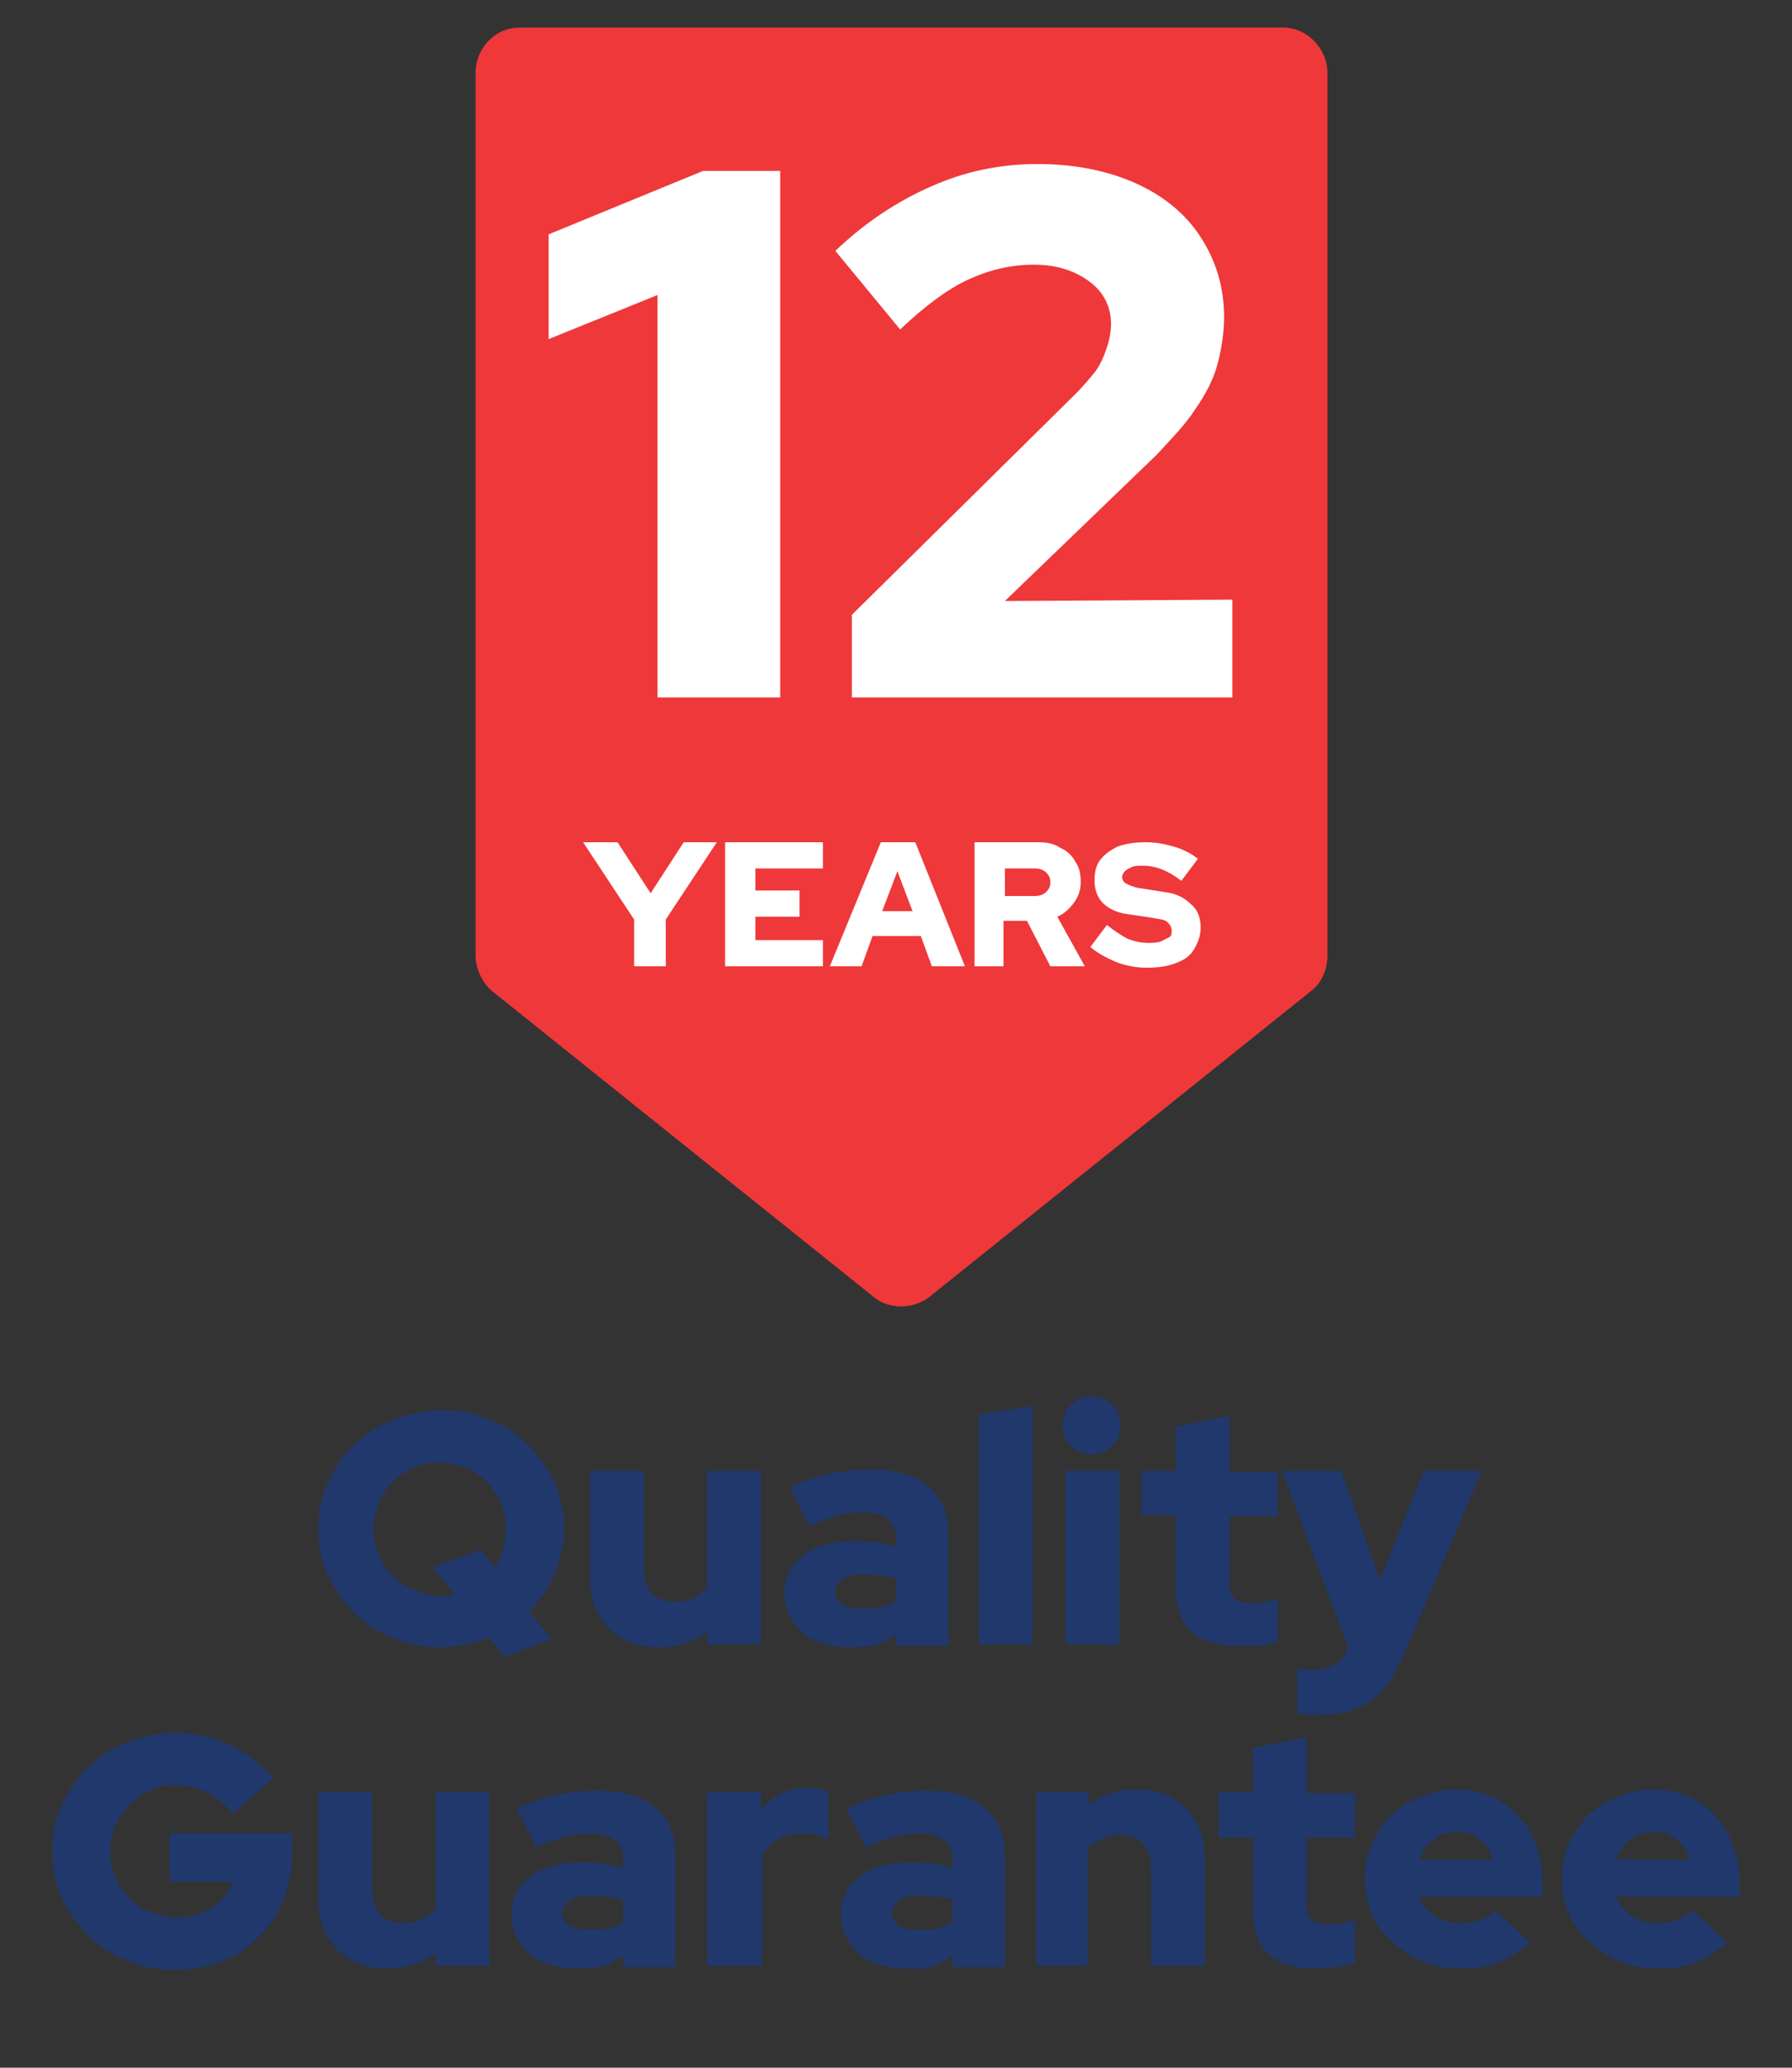
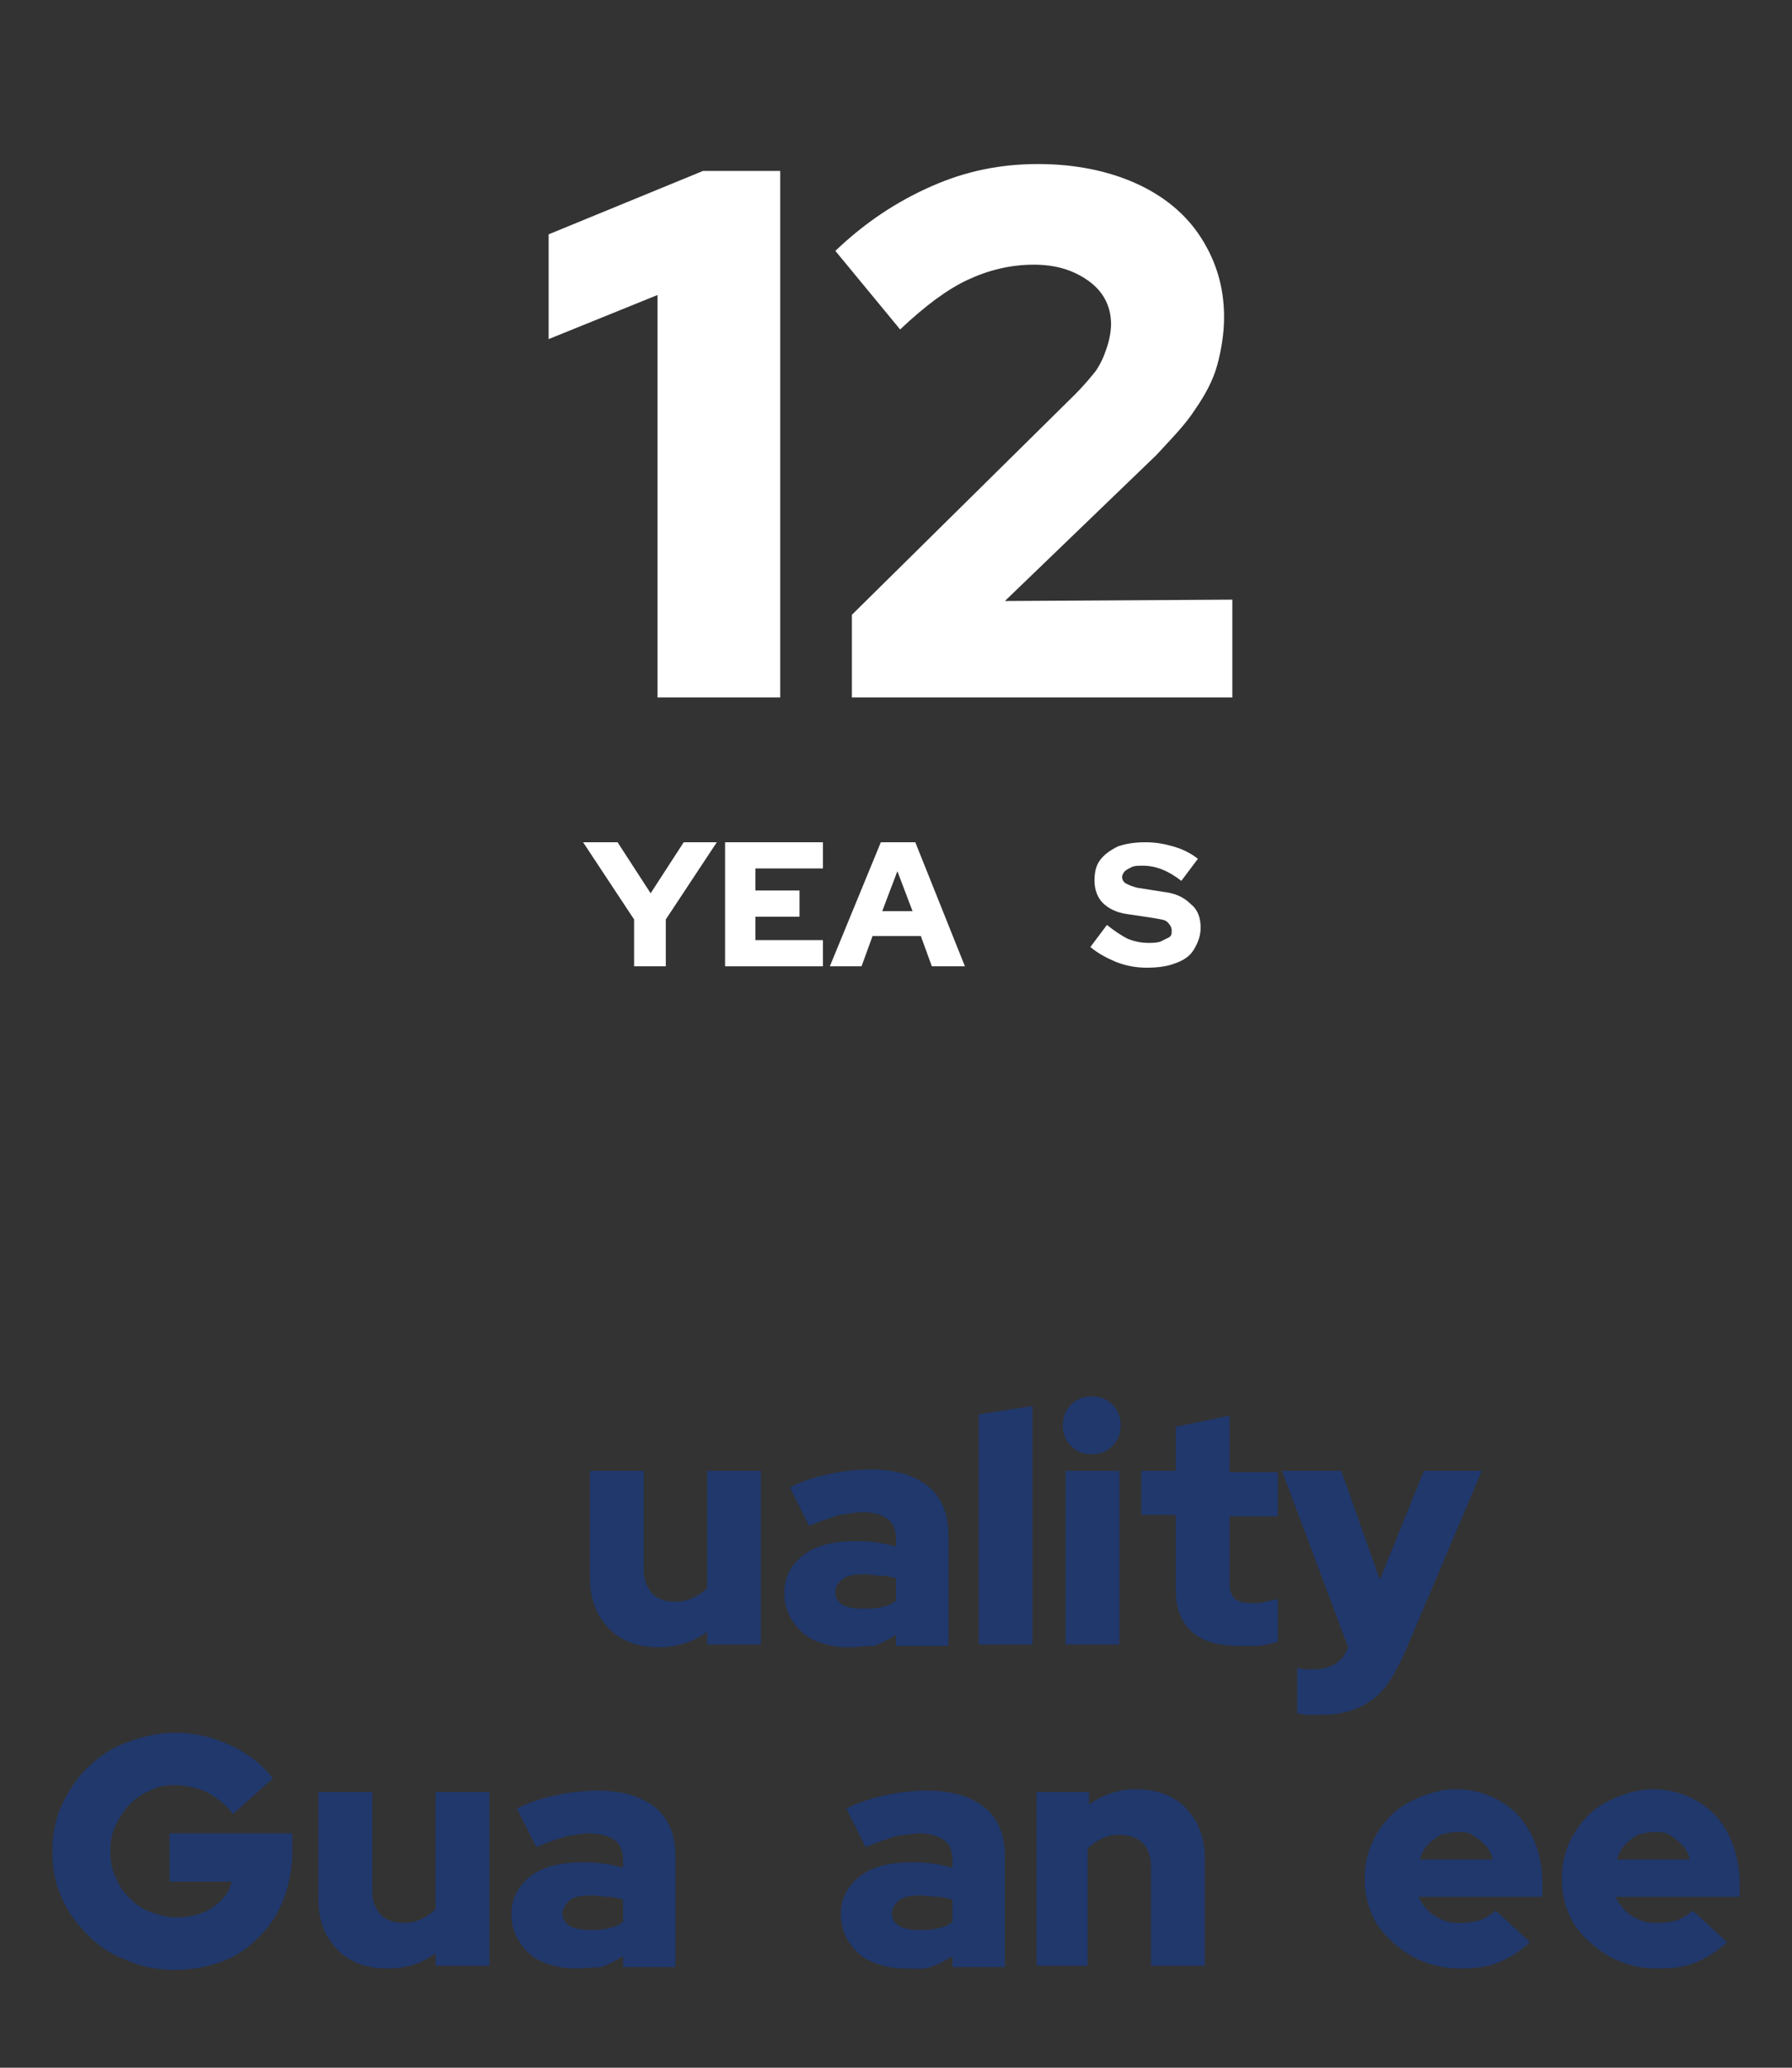
<svg xmlns="http://www.w3.org/2000/svg" version="1.1" id="Layer_1" x="0px" y="0px" viewBox="0 0 130 150" style="enable-background:new 0 0 130 150;" xml:space="preserve">
  <rect x="0" y="0" width="130" height="150" fill="#333333" stroke="none" />
  <style type="text/css">
	.st0{fill:#20386C;}
	.st1{fill:#EF383A;}
	.st2{fill:#FFFFFF;}
</style>
  <g>
    <g>
-       <path class="st0" d="M36.6,120.2l-1.1-1.4c-0.5,0.2-1.1,0.4-1.7,0.5c-0.6,0.1-1.2,0.2-1.8,0.2c-1.3,0-2.4-0.2-3.5-0.7    c-1.1-0.4-2-1-2.8-1.8c-0.8-0.8-1.4-1.7-1.9-2.7c-0.5-1-0.7-2.2-0.7-3.4s0.2-2.3,0.7-3.4c0.5-1,1.1-2,1.9-2.7    c0.8-0.8,1.8-1.4,2.8-1.8c1.1-0.4,2.2-0.7,3.5-0.7s2.4,0.2,3.5,0.7c1.1,0.4,2,1,2.8,1.8c0.8,0.8,1.4,1.7,1.9,2.7    c0.5,1,0.7,2.2,0.7,3.4c0,1.2-0.2,2.2-0.7,3.3s-1,1.9-1.8,2.7l1.6,2L36.6,120.2z M32,115.8c0.2,0,0.3,0,0.5,0c0.2,0,0.3,0,0.5-0.1    l-1.6-2l3.5-1.3l1,1.3c0.3-0.4,0.4-0.8,0.6-1.3c0.1-0.5,0.2-1,0.2-1.5c0-0.7-0.1-1.3-0.4-1.9s-0.6-1.1-1-1.5s-0.9-0.8-1.5-1    c-0.6-0.2-1.2-0.4-1.9-0.4c-0.7,0-1.3,0.1-1.9,0.4c-0.6,0.2-1.1,0.6-1.5,1c-0.4,0.4-0.8,0.9-1,1.5c-0.2,0.6-0.4,1.2-0.4,1.9    c0,0.7,0.1,1.3,0.4,1.9c0.2,0.6,0.6,1.1,1,1.5c0.4,0.4,0.9,0.8,1.5,1C30.7,115.7,31.4,115.8,32,115.8z" />
      <path class="st0" d="M47.8,119.5c-1,0-1.9-0.2-2.6-0.6c-0.8-0.4-1.3-1-1.8-1.8c-0.4-0.8-0.6-1.6-0.6-2.6v-7.8h3.9v7.2    c0,0.7,0.2,1.2,0.6,1.7c0.4,0.4,1,0.6,1.7,0.6c0.5,0,0.9-0.1,1.3-0.3c0.4-0.2,0.7-0.4,1-0.7v-8.5h3.9v12.6h-3.9v-0.9    C50.3,119.1,49.1,119.5,47.8,119.5z" />
      <path class="st0" d="M61.5,119.5c-0.9,0-1.7-0.2-2.4-0.5c-0.7-0.3-1.2-0.8-1.6-1.4c-0.4-0.6-0.6-1.3-0.6-2c0-1.2,0.5-2.1,1.4-2.8    c0.9-0.7,2.2-1,3.8-1c1,0,1.9,0.1,2.9,0.4v-0.6c0-0.6-0.2-1.1-0.6-1.4s-1-0.5-1.8-0.5c-0.5,0-1,0.1-1.7,0.2    c-0.6,0.2-1.3,0.4-2.2,0.8l-1.4-2.8c1-0.5,2-0.8,3-1c1-0.2,1.9-0.3,2.9-0.3c1.7,0,3.1,0.4,4.1,1.2c1,0.8,1.5,2,1.5,3.5v8.1H65    v-0.8c-0.5,0.3-1,0.6-1.6,0.8C62.8,119.4,62.2,119.5,61.5,119.5z M60.6,115.5c0,0.4,0.2,0.7,0.5,0.9c0.3,0.2,0.8,0.3,1.5,0.3    c0.5,0,0.9,0,1.3-0.1c0.4-0.1,0.8-0.2,1.1-0.5v-1.6c-0.4-0.1-0.7-0.2-1.1-0.2c-0.4,0-0.8-0.1-1.2-0.1c-0.7,0-1.2,0.1-1.5,0.3    C60.8,114.8,60.6,115.1,60.6,115.5z" />
      <path class="st0" d="M71,119.3v-16.7l3.9-0.6v17.3H71z" />
      <path class="st0" d="M79.2,105.5c-0.6,0-1.1-0.2-1.5-0.6c-0.4-0.4-0.6-0.9-0.6-1.5s0.2-1.1,0.6-1.5c0.4-0.4,0.9-0.6,1.5-0.6    c0.6,0,1.1,0.2,1.5,0.6c0.4,0.4,0.6,0.9,0.6,1.5s-0.2,1.1-0.6,1.5C80.3,105.3,79.8,105.5,79.2,105.5z M77.3,119.3v-12.6h3.9v12.6    H77.3z" />
      <path class="st0" d="M89.9,119.4c-1.5,0-2.6-0.3-3.4-1c-0.8-0.7-1.2-1.7-1.2-3v-5.5h-2.5v-3.2h2.5v-3.2l3.9-0.8v4.1h3.5v3.2h-3.5    v4.8c0,0.6,0.1,0.9,0.4,1.2c0.2,0.2,0.7,0.3,1.3,0.3c0.3,0,0.6,0,0.9-0.1s0.6-0.1,0.9-0.2v3.1c-0.3,0.1-0.8,0.2-1.3,0.3    C90.7,119.4,90.2,119.4,89.9,119.4z" />
      <path class="st0" d="M95.7,124.4c-0.3,0-0.6,0-0.9,0c-0.3,0-0.5-0.1-0.7-0.1V121c0.3,0.1,0.7,0.1,1.2,0.1c1.2,0,2.1-0.5,2.5-1.6v0    L93,106.7h4.3l2.8,7.9l3.2-7.9h4.2l-5.6,13.2c-0.5,1.1-1,2-1.5,2.6c-0.6,0.7-1.2,1.1-1.9,1.4C97.6,124.3,96.7,124.4,95.7,124.4z" />
    </g>
    <g>
      <path class="st0" d="M12.7,142.9c-1.3,0-2.4-0.2-3.5-0.7c-1.1-0.4-2-1-2.8-1.8c-0.8-0.8-1.5-1.7-1.9-2.7c-0.5-1-0.7-2.2-0.7-3.4    s0.2-2.3,0.7-3.4c0.5-1,1.1-2,1.9-2.7c0.8-0.8,1.7-1.4,2.8-1.8c1.1-0.4,2.2-0.7,3.5-0.7c1.4,0,2.7,0.3,4,0.9    c1.3,0.6,2.3,1.4,3.1,2.4l-2.9,2.6c-0.5-0.7-1.2-1.2-1.9-1.6c-0.7-0.3-1.5-0.5-2.3-0.5c-0.7,0-1.3,0.1-1.8,0.4    c-0.6,0.2-1.1,0.6-1.5,1s-0.7,0.9-1,1.5S8,133.6,8,134.3s0.1,1.3,0.4,1.9c0.2,0.6,0.6,1.1,1,1.5c0.4,0.4,0.9,0.8,1.5,1    c0.6,0.2,1.2,0.4,1.9,0.4c0.7,0,1.2-0.1,1.8-0.3c0.5-0.2,1-0.5,1.4-0.9c0.4-0.4,0.7-0.8,0.8-1.4h-4.5V133h8.9v1.2    c0,1.3-0.2,2.4-0.6,3.5s-1,2-1.8,2.8c-0.8,0.8-1.6,1.4-2.7,1.8S13.9,142.9,12.7,142.9z" />
      <path class="st0" d="M28.1,142.8c-1,0-1.9-0.2-2.6-0.6c-0.8-0.4-1.3-1-1.8-1.8c-0.4-0.8-0.6-1.6-0.6-2.6V130h3.9v7.2    c0,0.7,0.2,1.2,0.6,1.7c0.4,0.4,1,0.6,1.7,0.6c0.5,0,0.9-0.1,1.3-0.3c0.4-0.2,0.7-0.4,1-0.7V130h3.9v12.6h-3.9v-0.9    C30.5,142.5,29.4,142.8,28.1,142.8z" />
      <path class="st0" d="M41.7,142.8c-0.9,0-1.7-0.2-2.4-0.5c-0.7-0.3-1.2-0.8-1.6-1.4c-0.4-0.6-0.6-1.3-0.6-2c0-1.2,0.5-2.1,1.4-2.8    c0.9-0.7,2.2-1,3.8-1c1,0,1.9,0.1,2.9,0.4v-0.6c0-0.6-0.2-1.1-0.6-1.4s-1-0.5-1.8-0.5c-0.5,0-1,0.1-1.7,0.2    c-0.6,0.2-1.3,0.4-2.2,0.8l-1.4-2.8c1-0.5,2-0.8,3-1c1-0.2,1.9-0.3,2.9-0.3c1.7,0,3.1,0.4,4.1,1.2c1,0.8,1.5,2,1.5,3.5v8.1h-3.8    v-0.8c-0.5,0.3-1,0.6-1.6,0.8C43,142.7,42.4,142.8,41.7,142.8z M40.8,138.8c0,0.4,0.2,0.7,0.5,0.9c0.3,0.2,0.8,0.3,1.5,0.3    c0.5,0,0.9,0,1.3-0.1c0.4-0.1,0.8-0.2,1.1-0.5v-1.6c-0.4-0.1-0.7-0.2-1.1-0.2c-0.4,0-0.8-0.1-1.2-0.1c-0.7,0-1.2,0.1-1.5,0.3    C41,138.1,40.8,138.5,40.8,138.8z" />
-       <path class="st0" d="M51.3,142.6V130h3.9v1.3c0.4-0.5,0.9-0.9,1.5-1.2s1.2-0.4,1.9-0.4c0.7,0,1.2,0.1,1.5,0.3v3.4    c-0.3-0.1-0.5-0.2-0.9-0.3c-0.3-0.1-0.6-0.1-1-0.1c-0.6,0-1.2,0.1-1.7,0.4c-0.5,0.3-0.9,0.7-1.2,1.2v8H51.3z" />
      <path class="st0" d="M65.6,142.8c-0.9,0-1.7-0.2-2.4-0.5c-0.7-0.3-1.2-0.8-1.6-1.4c-0.4-0.6-0.6-1.3-0.6-2c0-1.2,0.5-2.1,1.4-2.8    c0.9-0.7,2.2-1,3.8-1c1,0,1.9,0.1,2.9,0.4v-0.6c0-0.6-0.2-1.1-0.6-1.4c-0.4-0.3-1-0.5-1.8-0.5c-0.5,0-1,0.1-1.7,0.2    c-0.6,0.2-1.3,0.4-2.2,0.8l-1.4-2.8c1-0.5,2-0.8,3-1c1-0.2,1.9-0.3,2.9-0.3c1.7,0,3.1,0.4,4.1,1.2c1,0.8,1.5,2,1.5,3.5v8.1h-3.8    v-0.8c-0.5,0.3-1,0.6-1.6,0.8S66.3,142.8,65.6,142.8z M64.7,138.8c0,0.4,0.2,0.7,0.5,0.9c0.3,0.2,0.8,0.3,1.5,0.3    c0.5,0,0.9,0,1.3-0.1c0.4-0.1,0.8-0.2,1.1-0.5v-1.6c-0.4-0.1-0.7-0.2-1.1-0.2s-0.8-0.1-1.2-0.1c-0.7,0-1.2,0.1-1.5,0.3    C64.9,138.1,64.7,138.5,64.7,138.8z" />
      <path class="st0" d="M75.2,142.6V130H79v0.9c1-0.7,2.1-1.1,3.4-1.1c1,0,1.9,0.2,2.6,0.6c0.8,0.4,1.3,1,1.8,1.8    c0.4,0.8,0.6,1.6,0.6,2.6v7.8h-3.9v-7.2c0-0.7-0.2-1.3-0.6-1.7c-0.4-0.4-1-0.6-1.7-0.6c-0.5,0-0.9,0.1-1.3,0.3s-0.7,0.4-1,0.7v8.5    H75.2z" />
    </g>
    <g>
-       <path class="st0" d="M95.5,142.8c-1.5,0-2.6-0.3-3.4-1c-0.8-0.7-1.2-1.7-1.2-3v-5.5h-2.5V130h2.5v-3.2l3.9-0.8v4.1h3.5v3.2h-3.5    v4.8c0,0.6,0.1,0.9,0.4,1.2c0.2,0.2,0.7,0.3,1.3,0.3c0.3,0,0.6,0,0.9-0.1s0.6-0.1,0.9-0.2v3.1c-0.3,0.1-0.8,0.2-1.3,0.3    C96.3,142.7,95.8,142.8,95.5,142.8z" />
      <path class="st0" d="M105.9,142.8c-1.3,0-2.4-0.3-3.5-0.9c-1-0.6-1.9-1.4-2.5-2.3c-0.6-1-0.9-2.1-0.9-3.3c0-1.2,0.3-2.3,0.9-3.3    c0.6-1,1.4-1.8,2.4-2.3s2.1-0.9,3.3-0.9c1.2,0,2.3,0.3,3.3,0.9c1,0.6,1.7,1.4,2.2,2.4c0.5,1,0.8,2.2,0.8,3.5v1h-9    c0.2,0.4,0.4,0.7,0.7,1c0.3,0.3,0.6,0.5,1.1,0.7c0.4,0.2,0.9,0.2,1.3,0.2c0.5,0,1-0.1,1.4-0.2c0.4-0.2,0.8-0.4,1.1-0.7l2.5,2.3    c-0.8,0.7-1.6,1.2-2.4,1.5C107.9,142.7,107,142.8,105.9,142.8z M103,134.9h5.3c-0.1-0.4-0.3-0.8-0.6-1.1c-0.3-0.3-0.6-0.5-0.9-0.7    c-0.3-0.2-0.7-0.2-1.1-0.2c-0.4,0-0.8,0.1-1.2,0.2c-0.3,0.2-0.6,0.4-0.9,0.7S103.1,134.5,103,134.9z" />
    </g>
    <g>
      <path class="st0" d="M120.2,142.8c-1.3,0-2.4-0.3-3.5-0.9c-1-0.6-1.9-1.4-2.5-2.3c-0.6-1-0.9-2.1-0.9-3.3c0-1.2,0.3-2.3,0.9-3.3    c0.6-1,1.4-1.8,2.4-2.3s2.1-0.9,3.3-0.9c1.2,0,2.3,0.3,3.3,0.9c1,0.6,1.7,1.4,2.2,2.4c0.5,1,0.8,2.2,0.8,3.5v1h-9    c0.2,0.4,0.4,0.7,0.7,1c0.3,0.3,0.6,0.5,1.1,0.7c0.4,0.2,0.9,0.2,1.3,0.2c0.5,0,1-0.1,1.4-0.2c0.4-0.2,0.8-0.4,1.1-0.7l2.5,2.3    c-0.8,0.7-1.6,1.2-2.4,1.5C122.2,142.7,121.3,142.8,120.2,142.8z M117.3,134.9h5.3c-0.1-0.4-0.3-0.8-0.6-1.1    c-0.3-0.3-0.6-0.5-0.9-0.7c-0.3-0.2-0.7-0.2-1.1-0.2c-0.4,0-0.8,0.1-1.2,0.2c-0.3,0.2-0.6,0.4-0.9,0.7S117.4,134.5,117.3,134.9z" />
    </g>
    <g>
-       <path class="st1" d="M67.4,94.1l27.7-22.2c0.8-0.6,1.2-1.6,1.2-2.6v-64c0-1.8-1.5-3.3-3.2-3.3H37.7l0,0c-1.8,0-3.2,1.5-3.2,3.3v64    c0,1,0.5,2,1.2,2.6l27.7,22.2C64.5,95,66.2,95,67.4,94.1L67.4,94.1z" />
-     </g>
+       </g>
    <g>
      <path class="st2" d="M46,70.1v-3.4l-3.7-5.6h2.5l2.4,3.7l2.4-3.7H52l-3.7,5.6v3.4H46z" />
      <path class="st2" d="M52.6,70.1v-9h7.1V63h-4.9v1.6H58v1.9h-3.2v1.7h4.9v1.9H52.6z" />
      <path class="st2" d="M60.2,70.1l3.7-9h2.5l3.6,9h-2.4l-0.8-2.2h-3.5l-0.8,2.2H60.2z M64,66.1h2.2l-1.1-2.9L64,66.1z" />
-       <path class="st2" d="M70.7,70.1v-9h4.6c0.6,0,1.2,0.1,1.6,0.4c0.5,0.2,0.9,0.6,1.1,1c0.3,0.4,0.4,0.9,0.4,1.5    c0,0.6-0.2,1.1-0.5,1.5s-0.7,0.8-1.2,1l2,3.6h-2.5l-1.7-3.3h-1.7v3.3H70.7z M72.9,65h2.2c0.3,0,0.6-0.1,0.8-0.3    c0.2-0.2,0.3-0.4,0.3-0.7c0-0.3-0.1-0.5-0.3-0.7c-0.2-0.2-0.5-0.3-0.8-0.3h-2.2V65z" />
    </g>
    <g>
      <path class="st2" d="M83.2,70.2c-0.7,0-1.4-0.1-2.2-0.4c-0.7-0.3-1.3-0.6-1.9-1.1l1.2-1.6c0.5,0.4,1.1,0.8,1.5,1    c0.5,0.2,1,0.3,1.5,0.3c0.3,0,0.6,0,0.9-0.1c0.2-0.1,0.4-0.2,0.6-0.3s0.2-0.3,0.2-0.5c0-0.2-0.1-0.4-0.3-0.6s-0.5-0.2-1-0.3    l-2-0.3c-0.7-0.1-1.3-0.4-1.7-0.8s-0.6-1-0.6-1.6c0-0.6,0.1-1.1,0.4-1.5s0.7-0.7,1.3-1c0.6-0.2,1.2-0.3,2-0.3c0.7,0,1.3,0.1,2,0.3    c0.7,0.2,1.3,0.5,1.8,0.9l-1.2,1.6c-0.9-0.7-1.8-1.1-2.8-1.1c-0.3,0-0.6,0-0.8,0.1c-0.2,0.1-0.4,0.2-0.5,0.3    c-0.1,0.1-0.2,0.3-0.2,0.4c0,0.2,0.1,0.4,0.3,0.5s0.4,0.2,0.8,0.3l1.9,0.3c0.9,0.1,1.5,0.4,2,0.9c0.5,0.4,0.7,1,0.7,1.7    c0,0.6-0.2,1.1-0.5,1.6s-0.8,0.8-1.4,1C84.7,70.1,84,70.2,83.2,70.2z" />
    </g>
    <g>
      <path class="st2" d="M47.7,50.6V21.4l-7.9,3.2v-7.6L51,12.4h5.6v38.2H47.7z" />
      <path class="st2" d="M61.8,50.6v-6l16.2-16c0.6-0.6,1.1-1.2,1.5-1.7c0.4-0.6,0.6-1.1,0.8-1.7c0.2-0.6,0.3-1.2,0.3-1.7    c0-1.2-0.5-2.3-1.6-3.1c-1.1-0.8-2.4-1.2-4-1.2c-1.7,0-3.3,0.4-4.8,1.1c-1.5,0.7-3.1,1.9-4.9,3.6l-4.7-5.7c2.2-2.1,4.5-3.6,7-4.7    c2.5-1.1,5-1.6,7.7-1.6c2.7,0,5.1,0.5,7.1,1.4c2,0.9,3.6,2.2,4.7,3.9c1.1,1.7,1.7,3.6,1.7,5.8c0,1.2-0.2,2.4-0.5,3.5    c-0.3,1.1-0.9,2.2-1.6,3.2c-0.7,1.1-1.7,2.1-2.8,3.3l-11,10.6l16.5-0.1v7.1H61.8z" />
    </g>
  </g>
</svg>